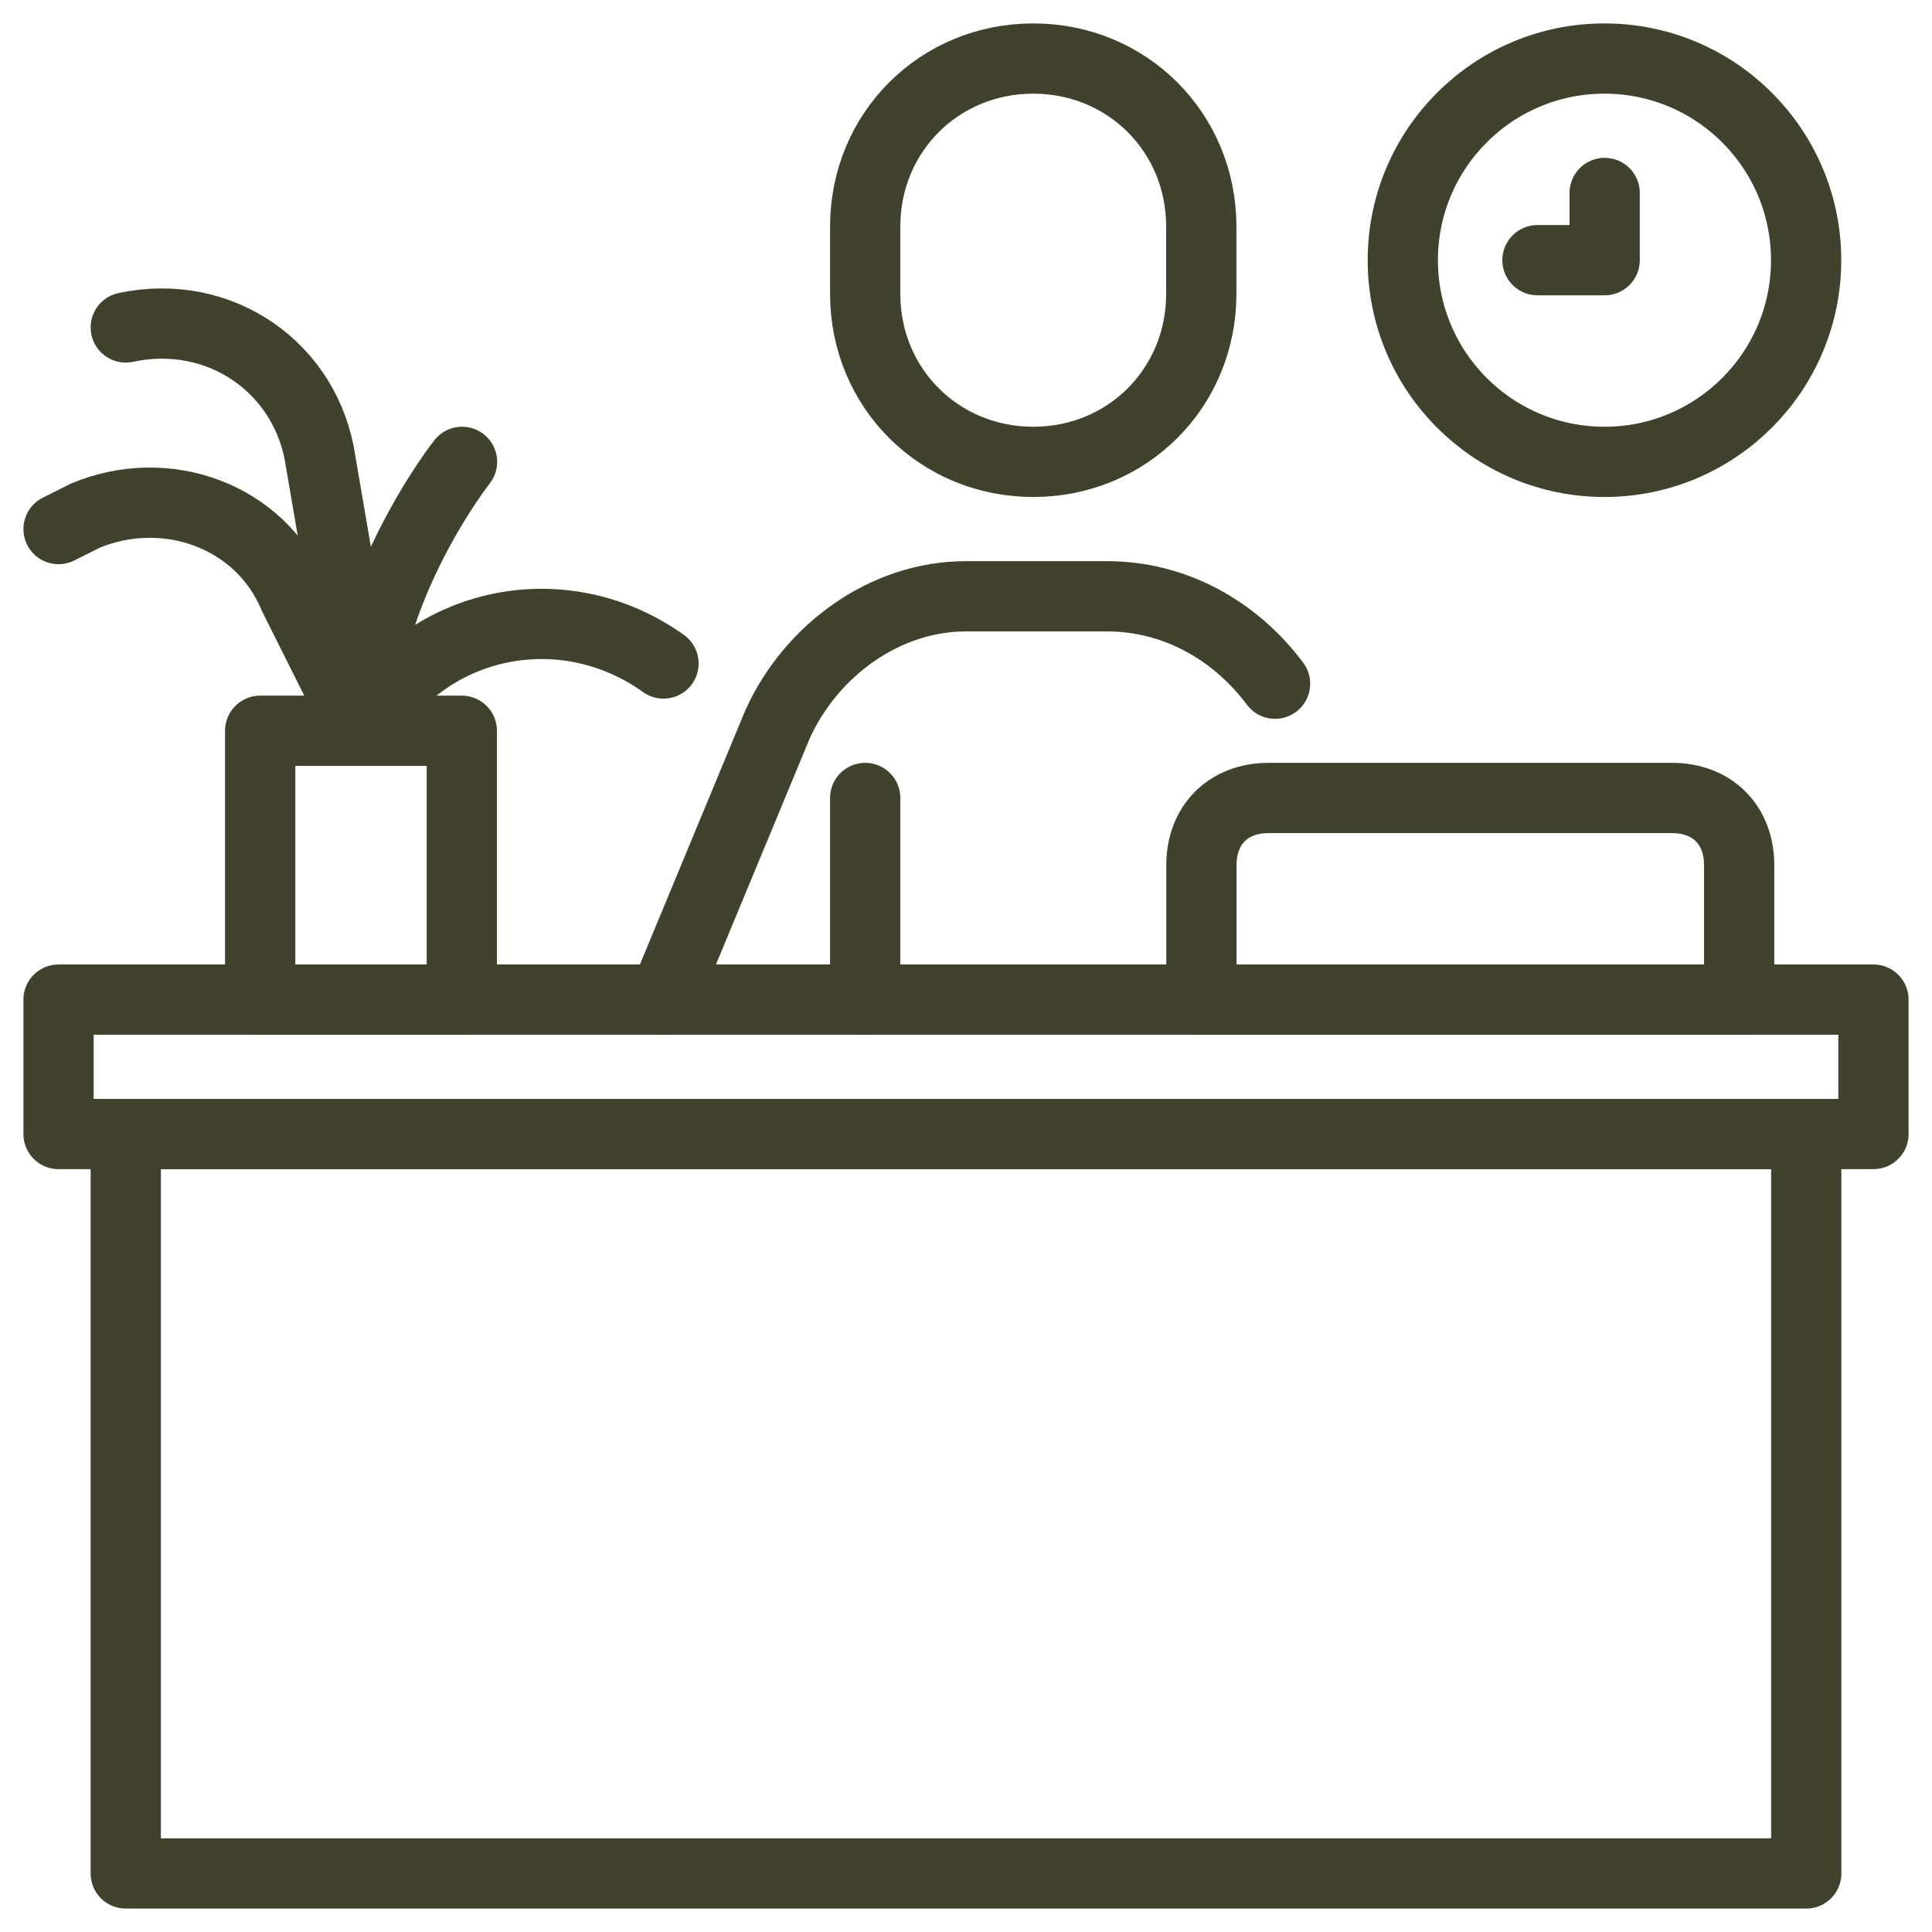
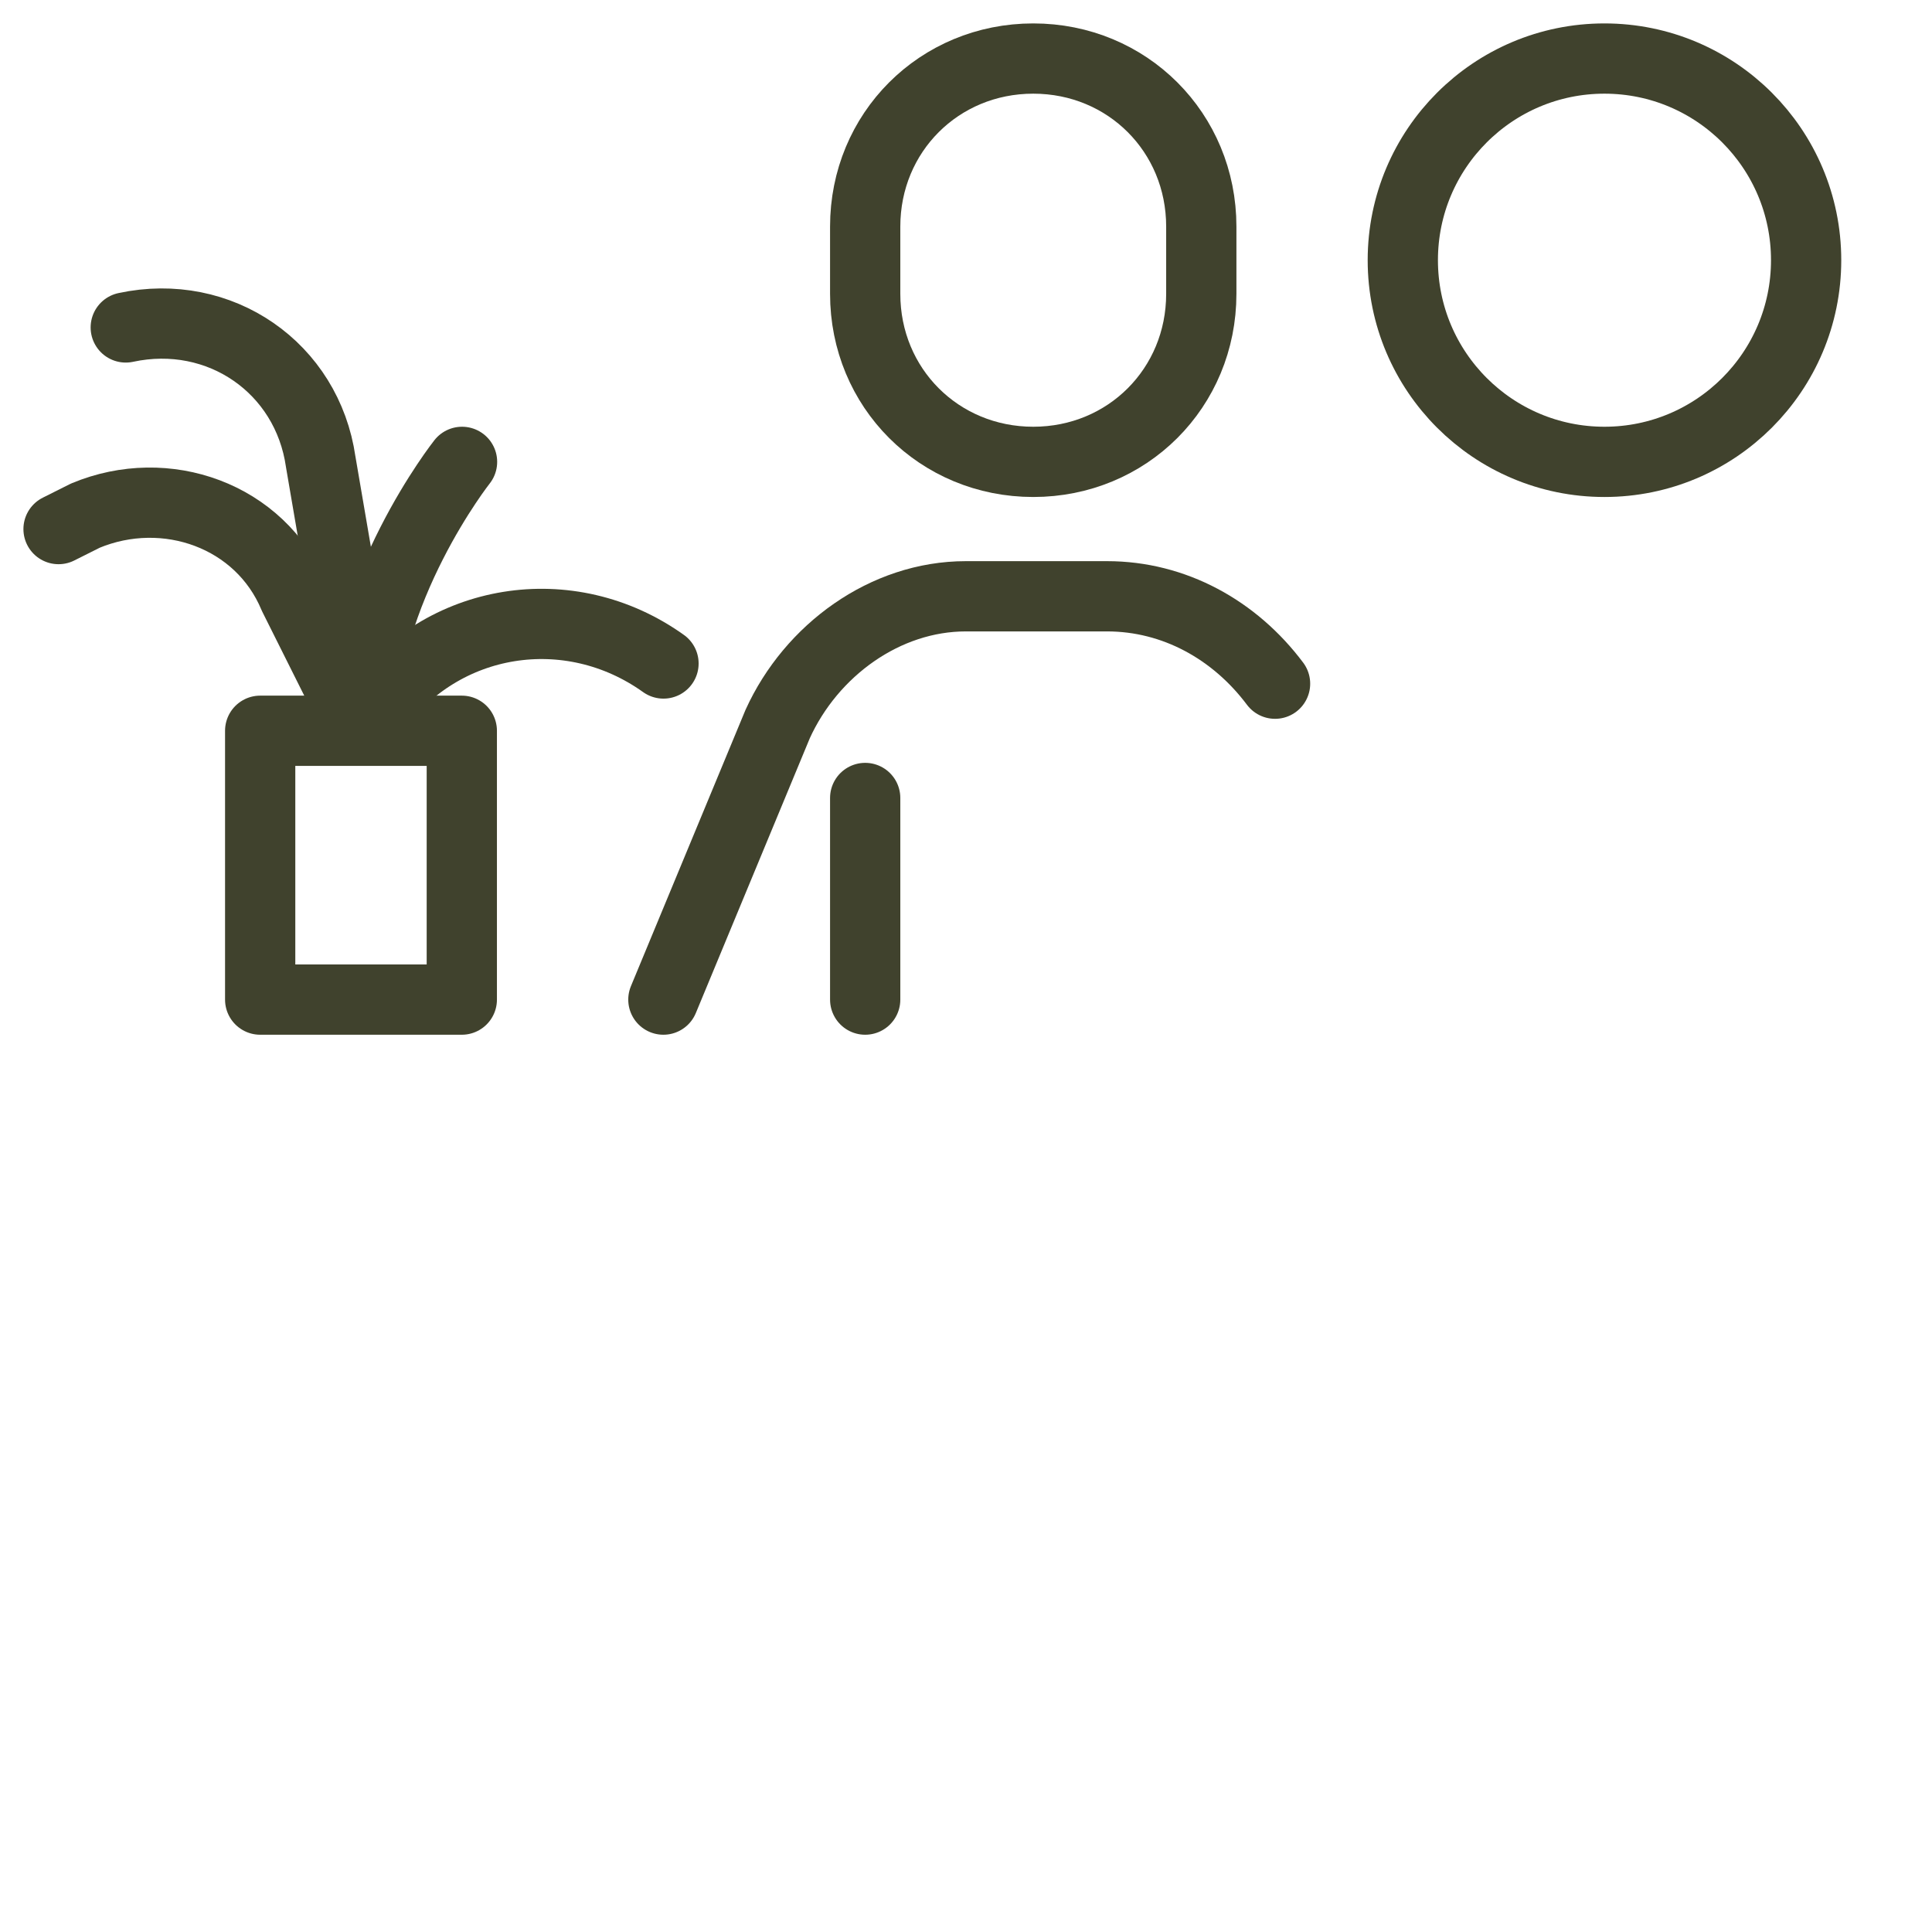
<svg xmlns="http://www.w3.org/2000/svg" width="33" height="33" viewBox="0 0 33 33" fill="none">
-   <path d="M32 17.074H1V19.37H32V17.074Z" stroke="#40422D" stroke-width="1.2" stroke-linecap="round" stroke-linejoin="round" />
-   <path d="M4.444 19.37H2.148V32H4.444H30.852V19.37H4.444Z" stroke="#40422D" stroke-width="1.2" stroke-linecap="round" stroke-linejoin="round" />
  <path d="M11.331 17.074L13.283 12.367C13.857 11.104 15.12 10.185 16.497 10.185H18.909C20.057 10.185 21.09 10.759 21.779 11.678" stroke="#40422D" stroke-width="1.2" stroke-linecap="round" stroke-linejoin="round" />
  <path d="M17.649 7.889C16.041 7.889 14.778 6.626 14.778 5.019V3.87C14.778 2.263 16.041 1 17.649 1C19.256 1 20.519 2.263 20.519 3.87V5.019C20.519 6.626 19.256 7.889 17.649 7.889Z" stroke="#40422D" stroke-width="1.2" stroke-linecap="round" stroke-linejoin="round" />
  <path d="M14.778 13.63V17.074" stroke="#40422D" stroke-width="1.2" stroke-linecap="round" stroke-linejoin="round" />
  <path d="M27.405 7.889C29.308 7.889 30.85 6.347 30.85 4.444C30.85 2.542 29.308 1 27.405 1C25.503 1 23.961 2.542 23.961 4.444C23.961 6.347 25.503 7.889 27.405 7.889Z" stroke="#40422D" stroke-width="1.2" stroke-linecap="round" stroke-linejoin="round" />
-   <path d="M27.409 3.296V4.444H26.261" stroke="#40422D" stroke-width="1.2" stroke-linecap="round" stroke-linejoin="round" />
  <path d="M7.888 12.482H4.444V17.074H7.888V12.482Z" stroke="#40422D" stroke-width="1.2" stroke-linecap="round" stroke-linejoin="round" />
  <path d="M1 9.037L1.459 8.807C2.837 8.233 4.444 8.807 5.019 10.185L6.167 12.481L6.396 12.137C7.544 10.53 9.726 10.185 11.333 11.333" stroke="#40422D" stroke-width="1.2" stroke-linecap="round" stroke-linejoin="round" />
  <path d="M2.148 5.593C3.755 5.248 5.248 6.282 5.478 7.889L6.166 11.907" stroke="#40422D" stroke-width="1.2" stroke-linecap="round" stroke-linejoin="round" />
  <path d="M7.892 7.889C7.892 7.889 6.169 10.07 6.169 12.481" stroke="#40422D" stroke-width="1.2" stroke-linecap="round" stroke-linejoin="round" />
-   <path d="M21.669 13.63H28.558C29.247 13.63 29.706 14.089 29.706 14.778V17.074H20.521V14.778C20.521 14.089 20.981 13.63 21.669 13.63Z" stroke="#40422D" stroke-width="1.2" stroke-linecap="round" stroke-linejoin="round" />
</svg>